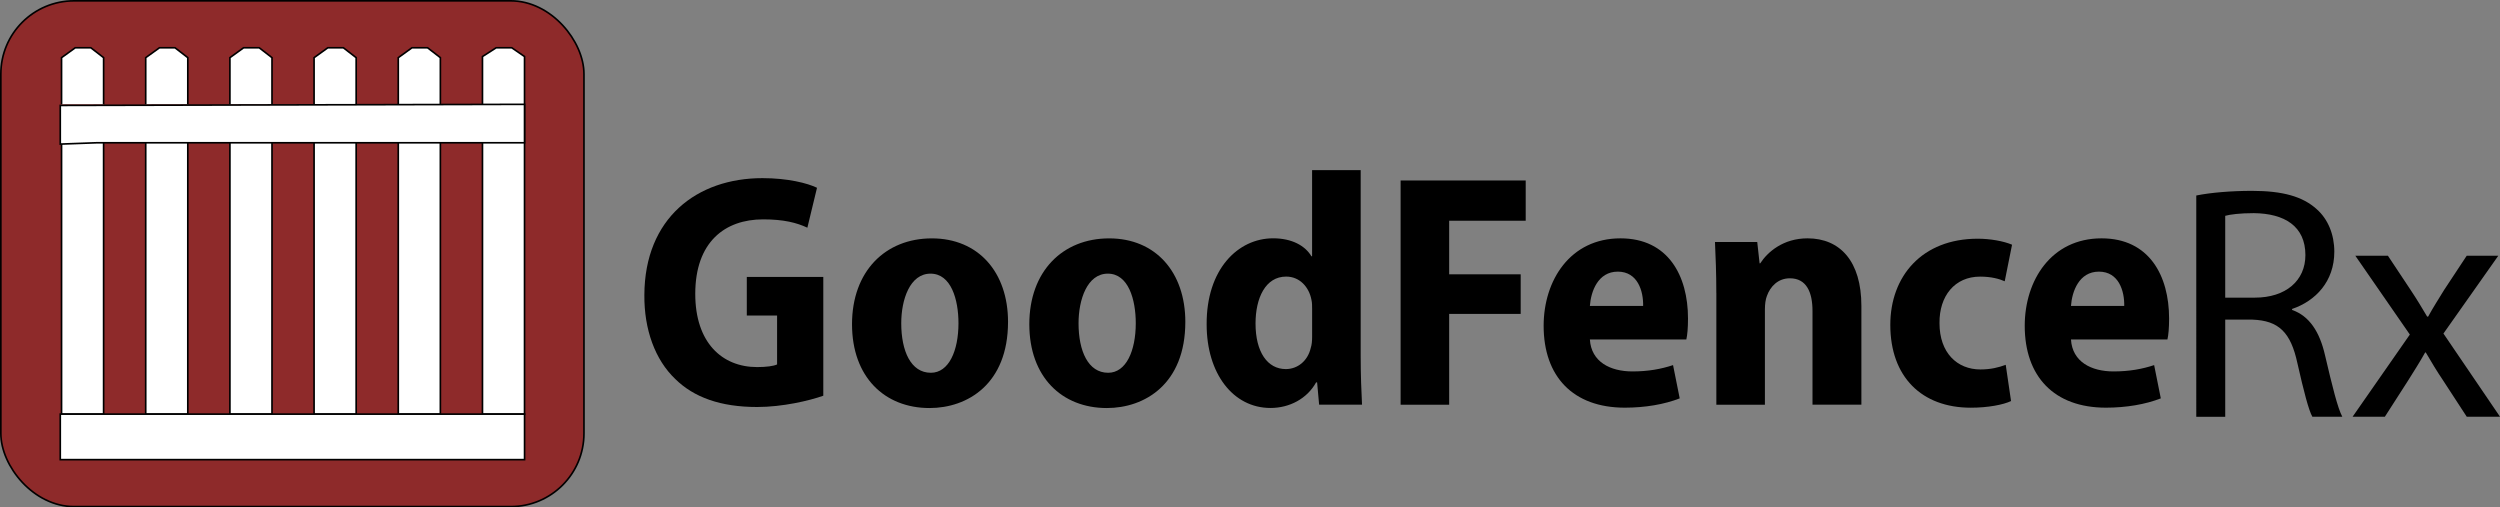
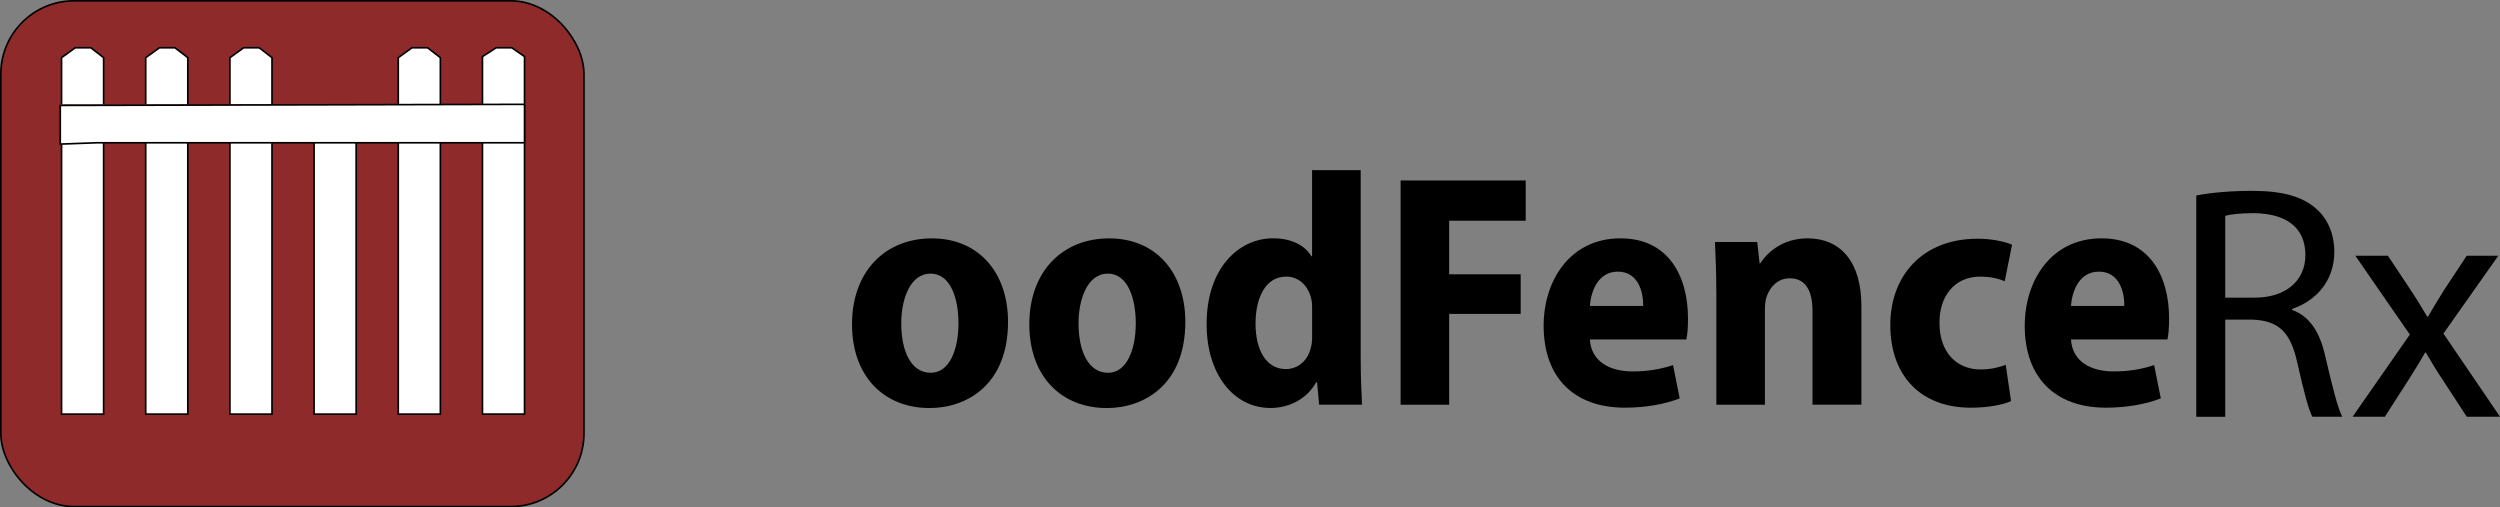
<svg xmlns="http://www.w3.org/2000/svg" viewBox="0 0 747.05 151.63">
  <rect x="0" y="0" width="747.05" height="151.63" fill="#808080" stroke="none" />
  <defs>
    <style>
      .cls-1 {
        fill: #8e2a2a;
      }

      .cls-1, .cls-2 {
        stroke: #000;
        stroke-miterlimit: 10;
        stroke-width: .5px;
      }

      .cls-2 {
        fill: #fff;
      }

      .cls-3 {
        stroke-width: 0px;
      }
    </style>
  </defs>
  <g id="Layer_4" data-name="Layer 4">
    <rect class="cls-1" x=".25" y=".25" width="174.25" height="151.13" rx="21.87" ry="21.87" />
  </g>
  <g id="Layer_3" data-name="Layer 3">
    <g>
      <polyline class="cls-2" points="30.96 31.18 30.96 17.23 30.96 17.23 27.14 14.27 27.14 14.27 22.49 14.27 18.39 17.23 18.39 31.18" />
      <polyline class="cls-2" points="18.39 42.59 18.39 123.75 30.96 123.75 30.96 42.59" />
      <polyline class="cls-2" points="56.12 31.18 56.12 17.23 56.12 17.23 52.29 14.27 52.29 14.27 47.65 14.27 43.54 17.23 43.54 31.18" />
      <polyline class="cls-2" points="43.54 42.59 43.54 123.75 56.12 123.75 56.12 42.59" />
      <polyline class="cls-2" points="81.28 31.18 81.28 17.23 81.28 17.23 77.45 14.27 77.45 14.27 72.8 14.27 68.7 17.23 68.7 31.18" />
      <polyline class="cls-2" points="68.7 42.59 68.7 123.75 81.28 123.75 81.28 42.59" />
-       <polyline class="cls-2" points="106.43 31.18 106.43 17.23 106.43 17.23 102.6 14.27 102.6 14.27 97.96 14.27 93.85 17.23 93.85 31.18" />
      <polyline class="cls-2" points="93.85 42.59 93.85 123.75 106.43 123.75 106.43 42.59" />
      <polyline class="cls-2" points="131.59 31.18 131.59 17.23 131.59 17.23 127.76 14.27 127.76 14.27 123.11 14.27 119.01 17.23 119.01 31.18" />
      <polyline class="cls-2" points="119.01 42.59 119.01 123.75 131.59 123.75 131.59 42.59" />
      <polyline class="cls-2" points="144.17 42.59 144.17 123.75 156.74 123.75 156.74 16.9 156.74 16.9 152.92 14.27 152.92 14.27 148.27 14.27 144.17 16.9 144.17 31.18" />
      <polyline class="cls-2" points="28.68 42.67 18.01 43.06 18.01 31.5 156.74 31.18 156.74 42.67 28.68 42.67" />
-       <rect class="cls-2" x="18.01" y="123.75" width="138.74" height="13.6" />
    </g>
    <g>
-       <path class="cls-3" d="m246.04,118.24c-4.17,1.49-12.23,3.38-19.78,3.38-10.94,0-18.89-2.88-24.46-8.35-6.06-5.77-9.34-14.81-9.25-25.15.1-22.96,15.71-34.89,35.29-34.89,7.56,0,13.42,1.49,16.3,2.88l-2.88,11.93c-3.18-1.49-7.06-2.49-13.22-2.49-11.43,0-20.28,6.76-20.28,22.27,0,14.51,7.95,21.87,18.49,21.87,2.68,0,4.97-.3,5.96-.79v-14.61h-9.05v-11.53h22.86v35.49Z" />
      <path class="cls-3" d="m301.22,96.18c0,18.59-12.13,25.75-23.46,25.75-13.42,0-23.16-9.25-23.16-25.05s9.94-25.65,23.86-25.65,22.76,10.14,22.76,24.95Zm-31.91.4c0,8.35,2.88,14.81,8.85,14.81,5.37,0,8.25-6.56,8.25-14.81,0-7.06-2.19-14.81-8.35-14.81s-8.75,7.75-8.75,14.81Z" />
      <path class="cls-3" d="m354.2,96.18c0,18.59-12.13,25.75-23.46,25.75-13.42,0-23.16-9.25-23.16-25.05s9.94-25.65,23.86-25.65,22.76,10.14,22.76,24.95Zm-31.91.4c0,8.35,2.88,14.81,8.85,14.81,5.37,0,8.25-6.56,8.25-14.81,0-7.06-2.19-14.81-8.35-14.81s-8.75,7.75-8.75,14.81Z" />
      <path class="cls-3" d="m406.6,50.84v55.57c0,5.27.2,10.93.4,14.51h-12.82l-.6-6.66h-.3c-2.68,4.87-7.95,7.65-13.62,7.65-11.23,0-19.09-10.34-19.09-24.95-.1-16.5,9.34-25.75,19.88-25.75,5.57,0,9.54,2.19,11.43,5.37h.2v-25.75h14.51Zm-14.51,41.45c0-.79,0-1.89-.2-2.68-.7-3.78-3.48-6.96-7.56-6.96-6.16,0-9.15,6.36-9.15,14.02,0,8.55,3.58,13.62,9.05,13.62,3.48,0,6.56-2.39,7.46-6.36.3-.89.4-2.09.4-3.28v-8.35Z" />
      <path class="cls-3" d="m418.53,53.93h37.38v12.03h-22.87v16.01h21.37v11.83h-21.37v27.14h-14.51V53.93Z" />
      <path class="cls-3" d="m475.09,101.45c.4,6.66,6.06,9.54,12.72,9.54,4.67,0,8.55-.7,12.13-1.89l1.99,9.94c-4.57,1.79-10.34,2.78-16.4,2.78-15.51,0-24.26-9.34-24.26-24.46,0-13.62,7.95-26.14,22.96-26.14,14.22,0,20.18,11.13,20.18,23.96,0,2.88-.2,4.97-.5,6.26h-28.83Zm15.91-10.04c.1-4.37-1.59-10.24-7.56-10.24s-8.05,5.96-8.35,10.24h15.91Z" />
      <path class="cls-3" d="m512.87,87.53c0-5.87-.2-10.84-.4-15.21h12.63l.7,6.36h.2c2.19-3.38,6.86-7.46,14.12-7.46,9.74,0,16.1,6.86,16.1,20.18v29.53h-14.61v-28.03c0-5.57-1.79-9.74-6.76-9.74-3.58,0-5.87,2.49-6.86,5.27-.4.99-.6,2.49-.6,3.98v28.53h-14.51v-33.4Z" />
      <path class="cls-3" d="m600.95,119.84c-2.29,1.09-6.86,1.99-12.03,1.99-14.71,0-24.06-9.25-24.06-24.75,0-14.51,9.44-25.75,26.14-25.75,3.68,0,7.65.7,10.24,1.79l-2.19,10.93c-1.59-.7-3.98-1.39-7.36-1.39-7.56,0-12.23,5.77-12.13,13.92,0,8.85,5.27,13.82,12.23,13.82,3.08,0,5.47-.6,7.56-1.39l1.59,10.84Z" />
      <path class="cls-3" d="m618.85,101.45c.4,6.66,6.06,9.54,12.72,9.54,4.67,0,8.55-.7,12.13-1.89l1.99,9.94c-4.57,1.79-10.34,2.78-16.4,2.78-15.51,0-24.26-9.34-24.26-24.46,0-13.62,7.95-26.14,22.96-26.14,14.22,0,20.18,11.13,20.18,23.96,0,2.88-.2,4.97-.5,6.26h-28.83Zm15.91-10.04c.1-4.37-1.59-10.24-7.56-10.24s-8.05,5.96-8.35,10.24h15.91Z" />
    </g>
    <g>
      <path class="cls-3" d="m656.29,58.42c4.37-.89,10.64-1.39,16.6-1.39,9.25,0,15.21,1.69,19.38,5.47,3.38,2.98,5.27,7.55,5.27,12.72,0,8.85-5.57,14.71-12.62,17.1v.3c5.17,1.79,8.25,6.56,9.84,13.52,2.19,9.34,3.78,15.81,5.17,18.39h-8.95c-1.09-1.89-2.58-7.65-4.47-16-1.99-9.25-5.57-12.72-13.42-13.02h-8.15v29.03h-8.65V58.42Zm8.65,30.52h8.85c9.25,0,15.11-5.07,15.11-12.72,0-8.65-6.26-12.43-15.41-12.53-4.17,0-7.16.4-8.55.8v24.46Z" />
      <path class="cls-3" d="m713.55,76.41l6.86,10.34c1.79,2.68,3.28,5.17,4.87,7.85h.3c1.59-2.88,3.18-5.37,4.77-7.95l6.76-10.24h9.44l-16.4,23.26,16.9,24.85h-9.94l-7.06-10.84c-1.89-2.78-3.48-5.47-5.17-8.35h-.2c-1.59,2.88-3.28,5.47-5.07,8.35l-6.96,10.84h-9.64l17.1-24.55-16.3-23.56h9.74Z" />
    </g>
  </g>
</svg>